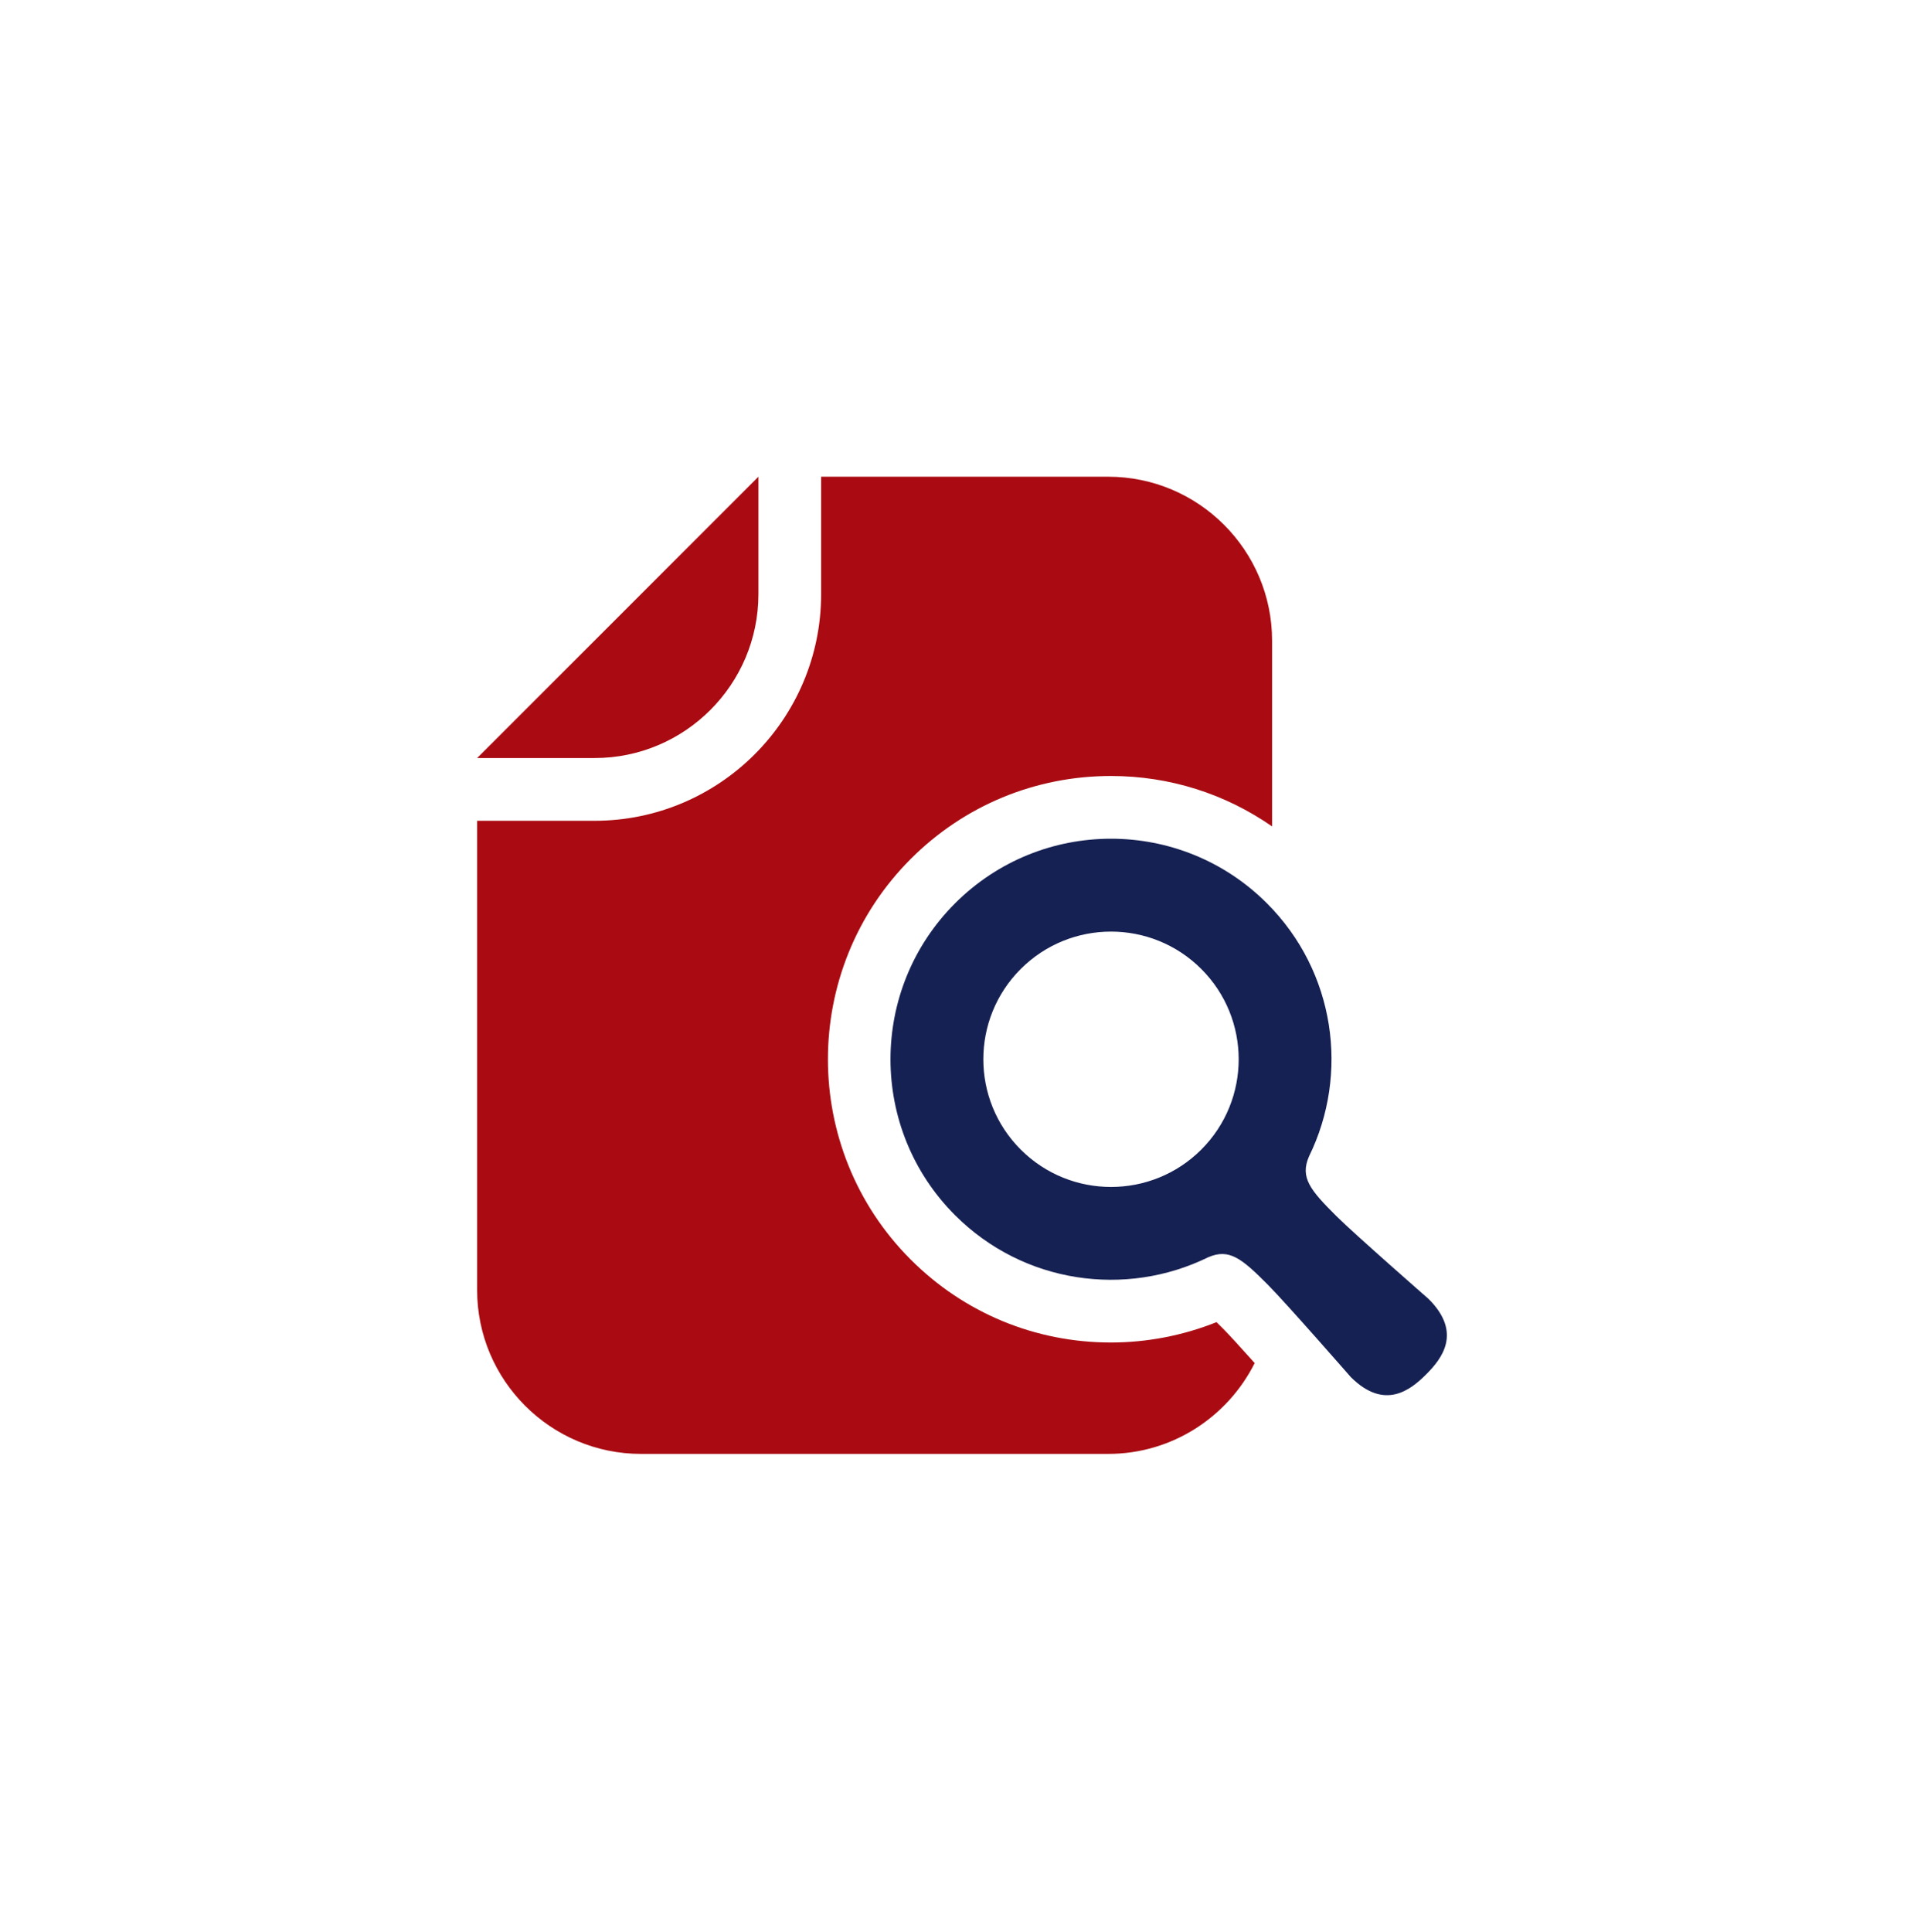
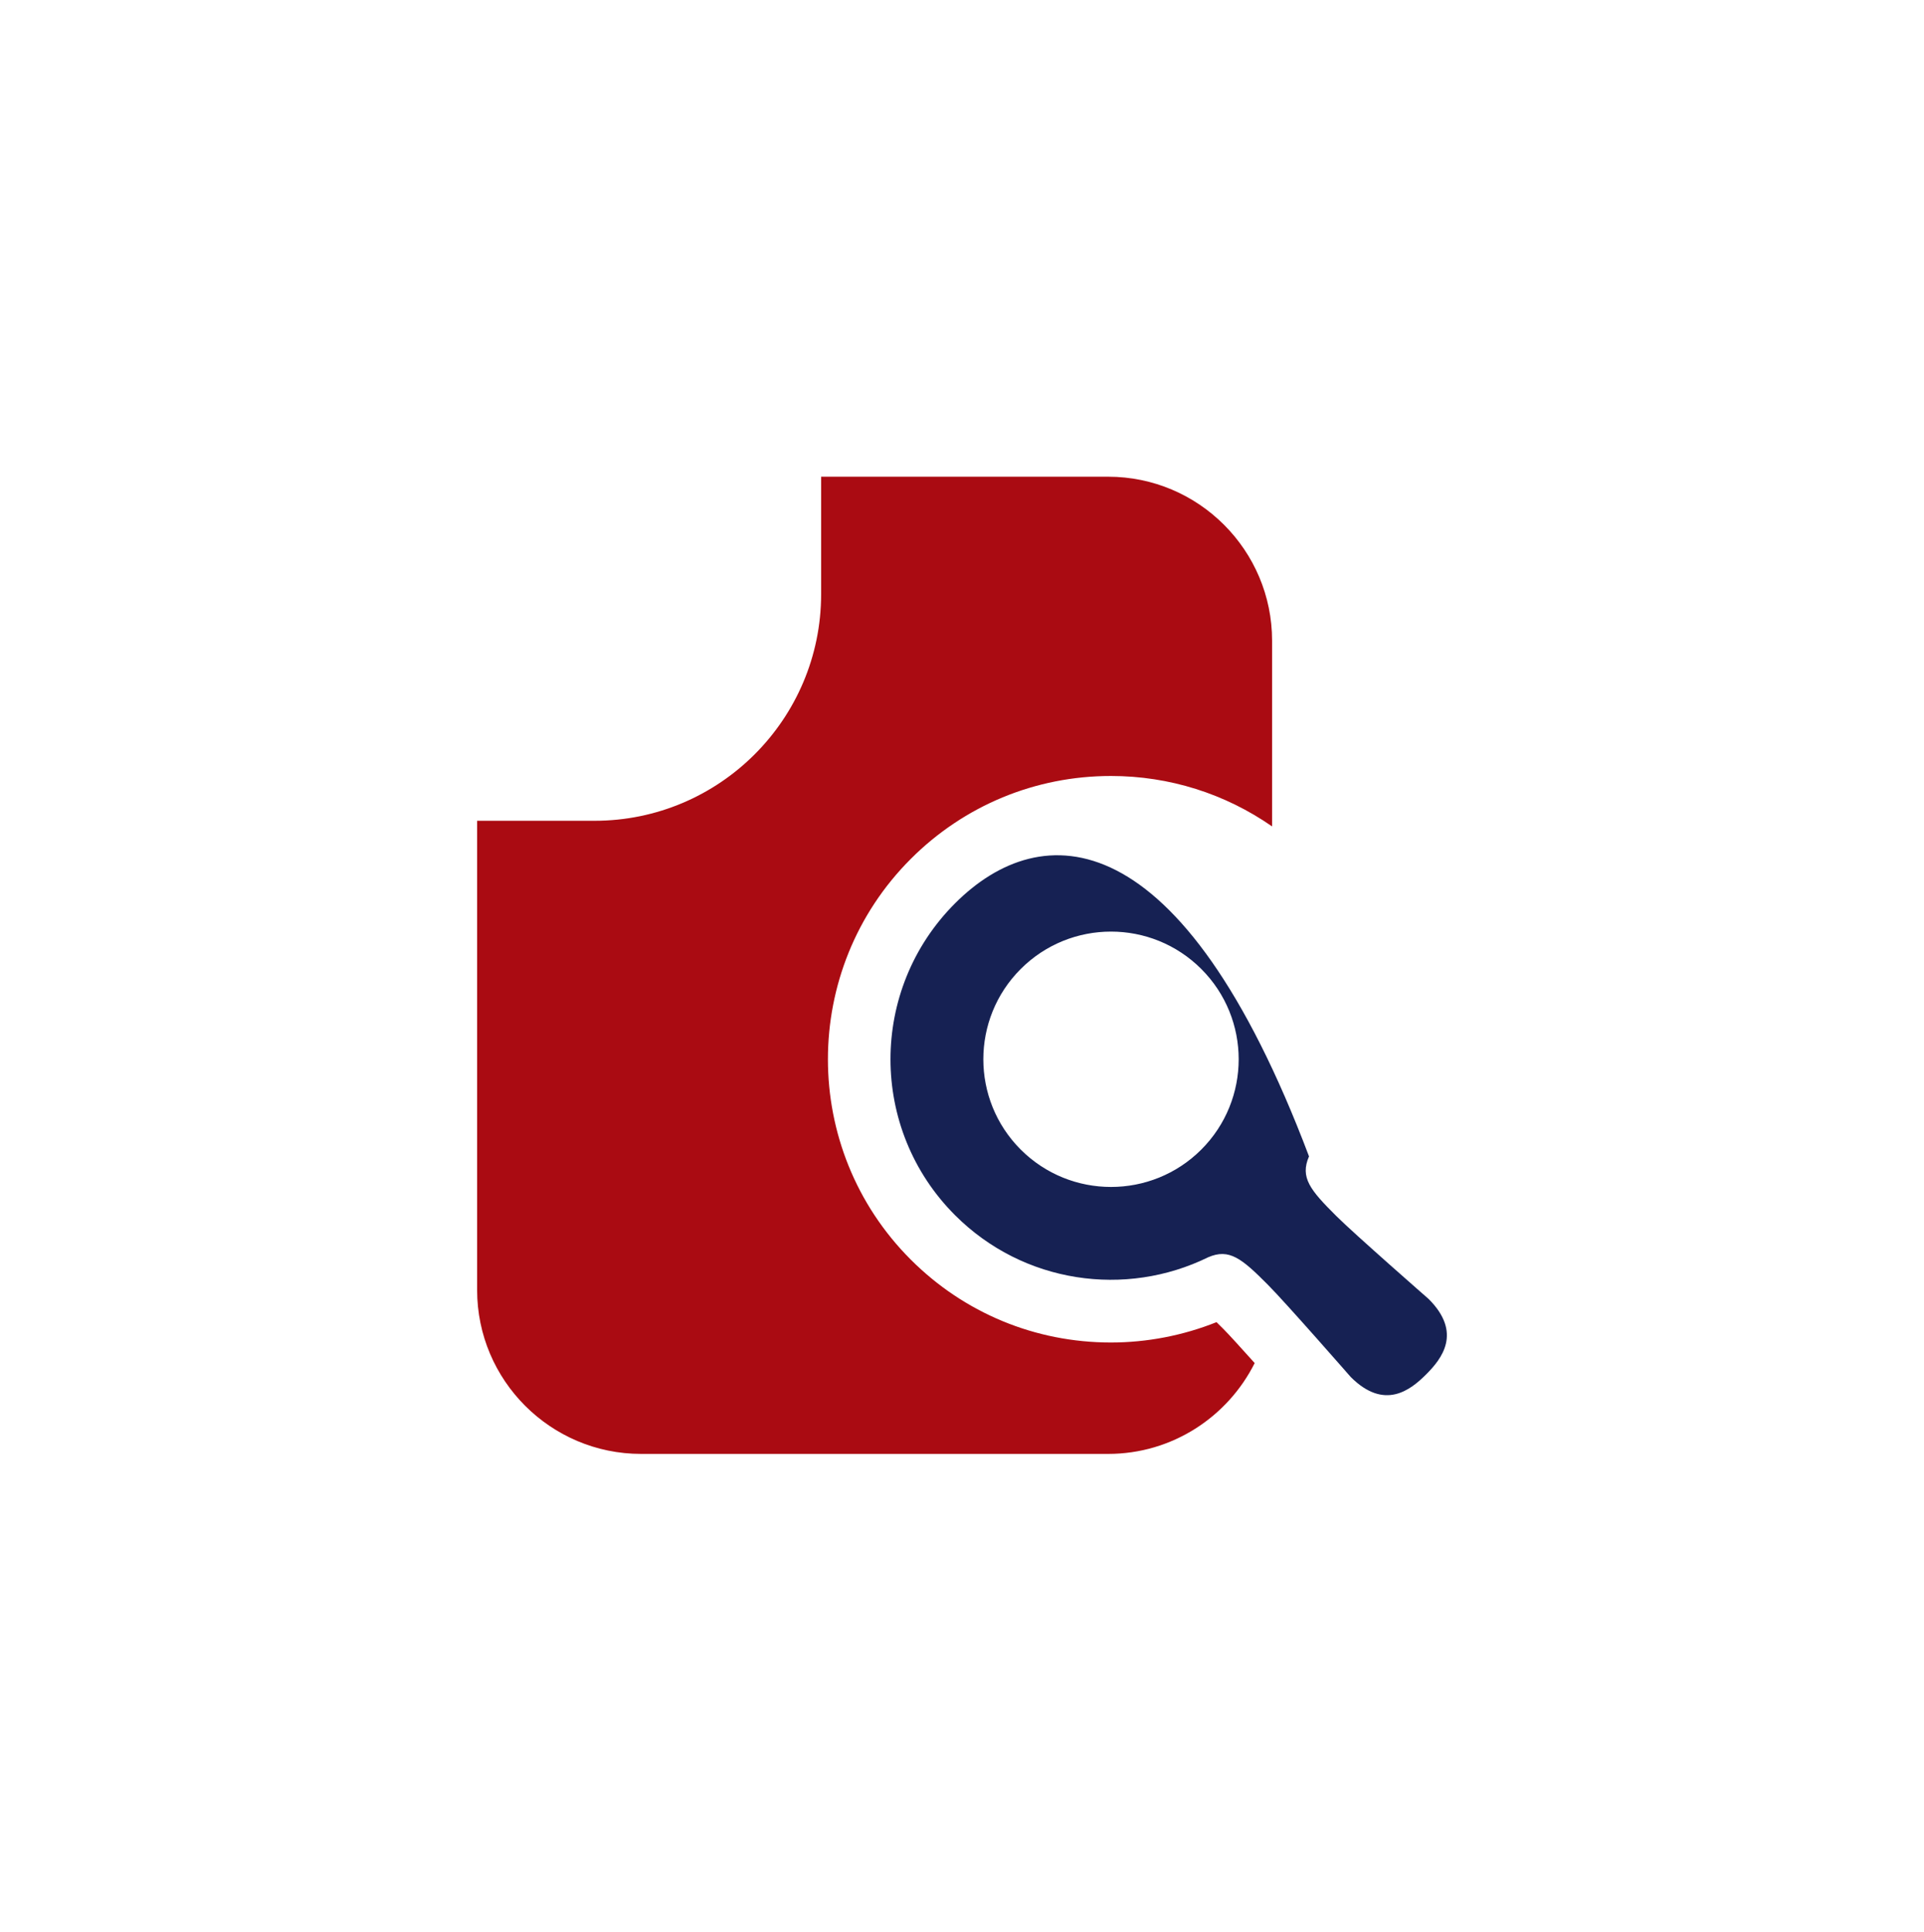
<svg xmlns="http://www.w3.org/2000/svg" width="256" height="257" viewBox="0 0 256 257" fill="none">
  <g clip-path="url(#clip0_38397_49)">
-     <path d="M100.912 79.039V63.42L98.547 65.785L65.849 98.485L63.484 100.848H79.108C91.129 100.848 100.912 91.065 100.912 79.039Z" fill="#AA0B12" />
-     <path d="M190.098 172.82C190.098 172.82 180.187 164.151 177.816 161.786C174.336 158.322 172.947 156.654 174.173 153.841C179.545 142.884 177.687 129.284 168.575 120.173C157.117 108.714 138.536 108.714 127.078 120.173C115.621 131.635 115.621 150.21 127.078 161.669C136.187 170.778 149.795 172.636 160.743 167.266C163.559 166.039 165.229 167.429 168.691 170.91C171.058 173.28 179.724 183.191 179.724 183.191C184.219 187.685 187.676 184.922 189.756 182.846C191.828 180.771 194.592 177.313 190.098 172.82ZM159.841 152.934C153.206 159.565 142.449 159.565 135.812 152.934C129.181 146.301 129.181 135.54 135.812 128.911C142.449 122.277 153.206 122.277 159.841 128.911C166.472 135.54 166.472 146.301 159.841 152.934Z" fill="#162153" />
+     <path d="M190.098 172.82C190.098 172.82 180.187 164.151 177.816 161.786C174.336 158.322 172.947 156.654 174.173 153.841C157.117 108.714 138.536 108.714 127.078 120.173C115.621 131.635 115.621 150.21 127.078 161.669C136.187 170.778 149.795 172.636 160.743 167.266C163.559 166.039 165.229 167.429 168.691 170.91C171.058 173.28 179.724 183.191 179.724 183.191C184.219 187.685 187.676 184.922 189.756 182.846C191.828 180.771 194.592 177.313 190.098 172.82ZM159.841 152.934C153.206 159.565 142.449 159.565 135.812 152.934C129.181 146.301 129.181 135.54 135.812 128.911C142.449 122.277 153.206 122.277 159.841 128.911C166.472 135.54 166.472 146.301 159.841 152.934Z" fill="#162153" />
    <path d="M161.866 175.892C157.421 177.67 152.617 178.601 147.815 178.601C137.751 178.601 128.292 174.683 121.178 167.569C106.488 152.877 106.488 128.968 121.176 114.273C128.294 107.155 137.759 103.233 147.825 103.233C155.601 103.233 163.005 105.597 169.259 109.942V85.228C169.259 73.203 159.474 63.42 147.452 63.42H109.256V79.039C109.256 95.665 95.731 109.193 79.108 109.193H63.484V171.611C63.484 183.637 73.267 193.42 85.294 193.42H147.452C155.978 193.42 163.359 188.488 166.943 181.337C165.111 179.292 163.506 177.529 162.787 176.808C162.593 176.613 162.243 176.26 161.866 175.892Z" fill="#AA0B12" />
  </g>
  <defs>
    <clipPath id="clip0_38397_49">
      <rect width="130" height="130" fill="white" transform="translate(63 63.42)" />
    </clipPath>
  </defs>
</svg>